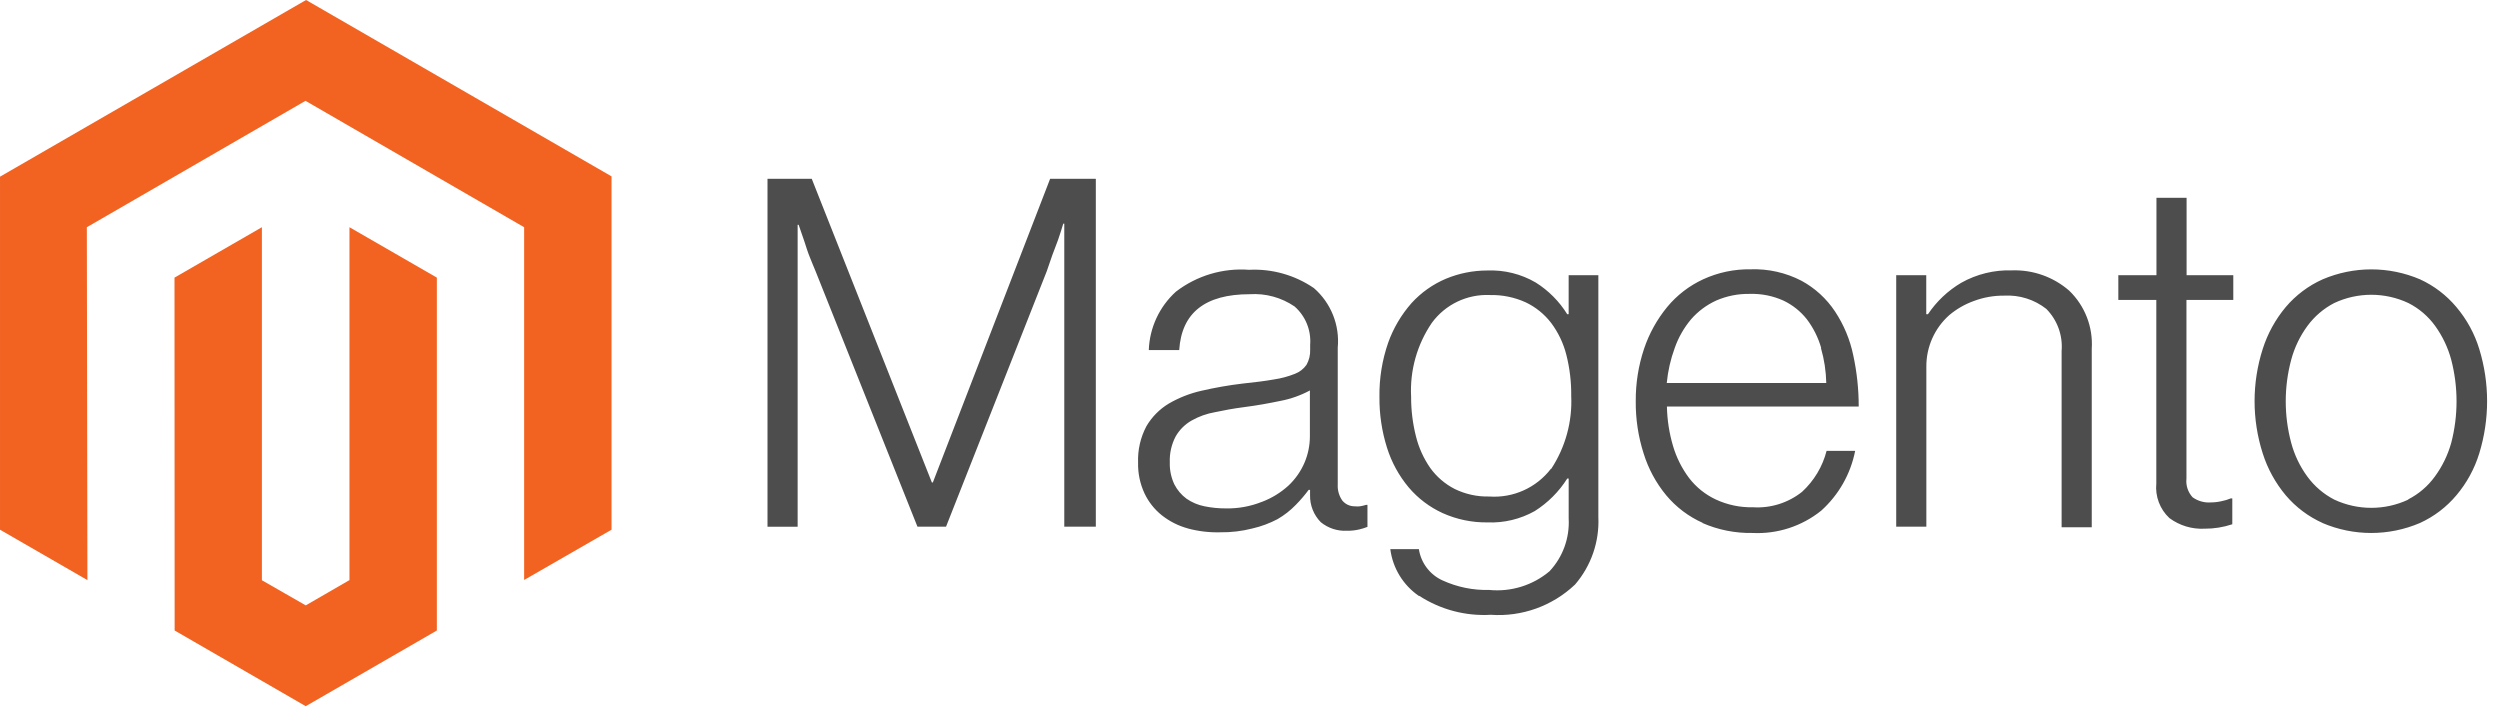
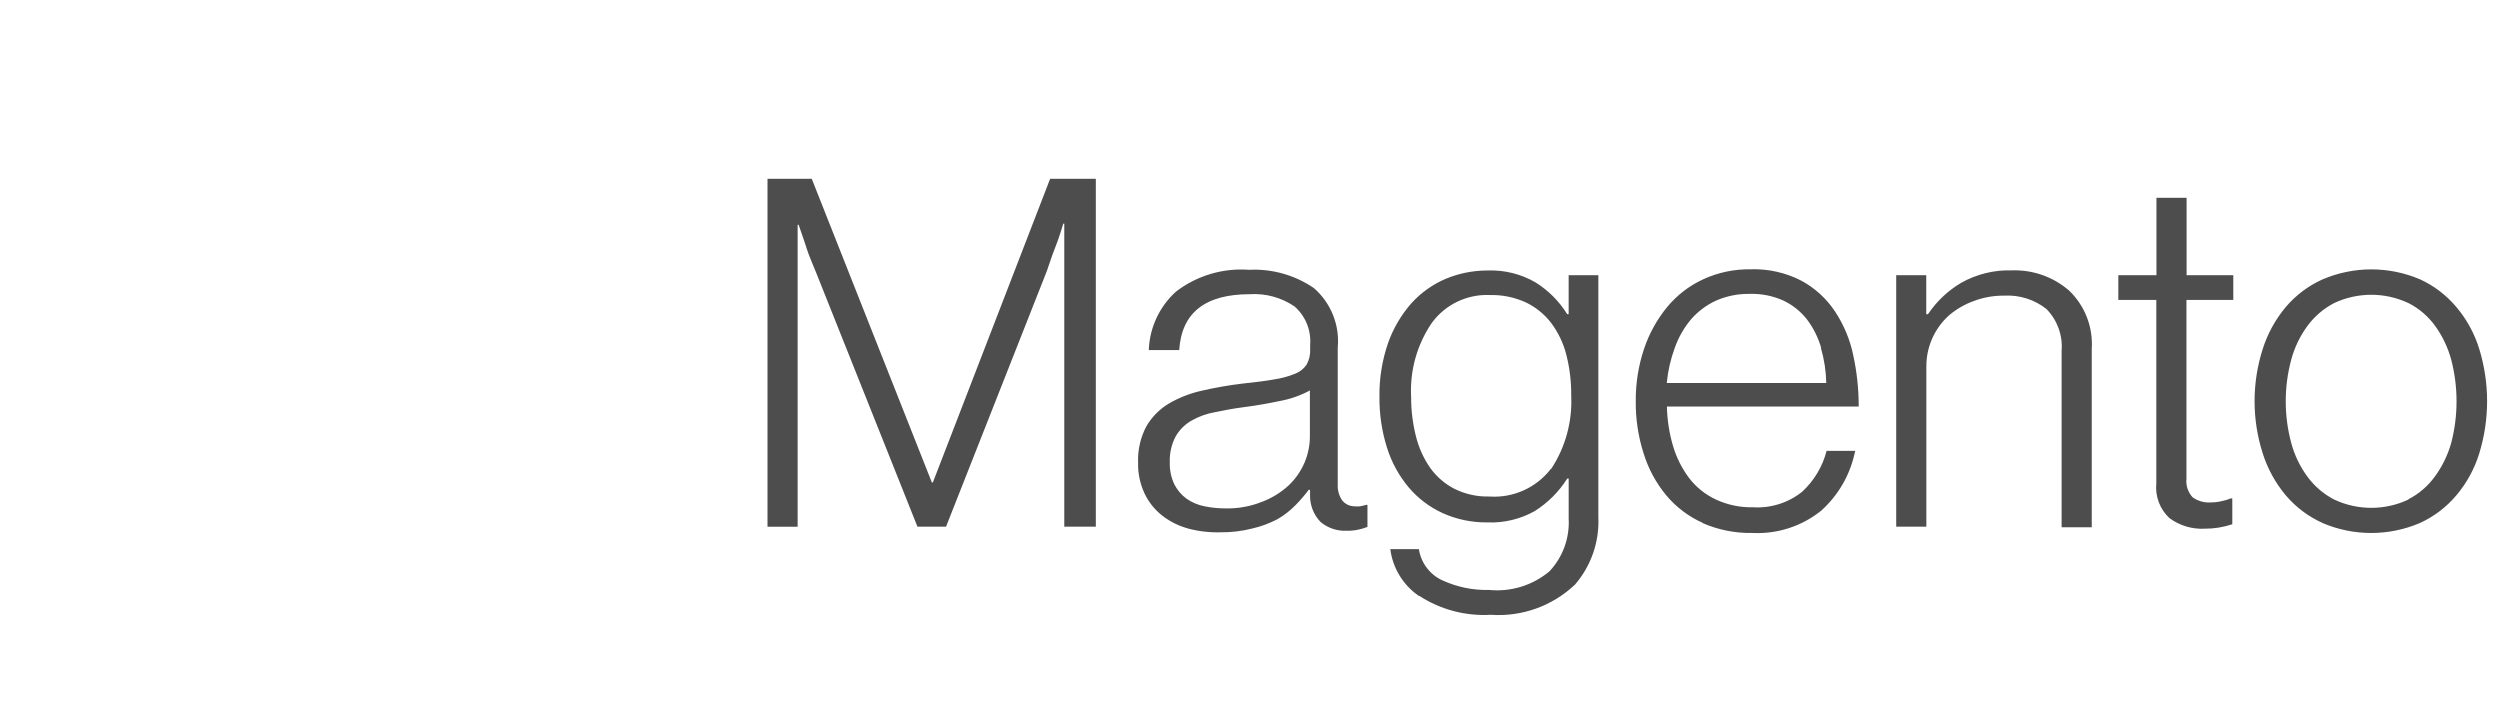
<svg xmlns="http://www.w3.org/2000/svg" height="36" viewBox="0 0 124 36" width="124">
  <g fill="none">
-     <path d="m17.333 11.27 4.335 2.5v17.503l-6.503 3.754-6.503-3.754-.007-17.503 4.335-2.5v17.51l2.175 1.247 2.168-1.254zm-2.153-11.27 15.152 8.748v17.525l-4.335 2.493v-17.496l-10.845-6.269-10.845 6.269.028 17.503-4.335-2.5v-17.51z" fill="#f26322" />
    <path d="m40.263 8.869 5.957 15.06h.05l5.816-15.06h2.267v17.255h-1.565v-15.031h-.05c-.078.269-.17.545-.262.815l-.283.751-.276.8-4.994 12.665h-1.417l-5.051-12.665c-.099-.227-.191-.468-.29-.708-.099-.241-.184-.517-.262-.758l-.29-.843h-.05v14.975h-1.495v-17.255zm18.651 17.34c-.469-.129-.908-.35-1.289-.652-.364-.291-.658-.662-.857-1.084-.222-.476-.331-.998-.319-1.523-.024-.628.118-1.251.411-1.806.27-.463.653-.85 1.112-1.126.507-.295 1.057-.51 1.629-.638.668-.154 1.345-.273 2.026-.354.609-.064 1.133-.128 1.558-.205.354-.051.701-.144 1.034-.276.234-.087.437-.242.581-.446.131-.23.195-.493.184-.758v-.241c.055-.719-.231-1.422-.772-1.898-.653-.446-1.436-.66-2.224-.609-2.215 0-3.381.923-3.499 2.77h-1.509c.039-1.108.525-2.153 1.346-2.897 1.034-.795 2.326-1.181 3.627-1.084 1.142-.058 2.272.261 3.216.907.847.737 1.287 1.836 1.183 2.954v6.786c-.017.288.065.573.234.808.152.178.375.279.609.276.085.01.17.01.255 0 .103-.016.205-.039.305-.071h.071v1.091c-.134.053-.271.095-.411.128-.197.046-.4.068-.602.064-.472.026-.937-.126-1.303-.425-.35-.357-.542-.839-.531-1.339v-.262h-.071c-.195.262-.408.511-.638.744-.268.277-.573.515-.907.708-.392.206-.808.361-1.24.46-.52.134-1.056.198-1.594.191-.545.015-1.089-.049-1.615-.191m3.676-1.318c.486-.183.933-.457 1.318-.808.343-.323.616-.714.8-1.148.172-.408.261-.846.262-1.289v-2.281c-.457.246-.949.42-1.459.517-.574.12-1.162.227-1.771.305-.609.078-1.027.163-1.473.255-.411.071-.806.212-1.169.418-.327.188-.599.459-.786.786-.208.397-.308.841-.29 1.289-.012.376.066.75.227 1.091.144.279.35.522.602.708.266.184.568.312.885.375.349.072.706.108 1.063.106.613.013 1.223-.098 1.792-.326m7.785 4.668c-.782-.537-1.298-1.382-1.417-2.323h1.417c.103.681.542 1.265 1.169 1.551.728.334 1.523.496 2.323.475 1.081.106 2.159-.229 2.989-.928.66-.705 1.002-1.65.949-2.614v-1.983h-.071c-.411.652-.963 1.204-1.615 1.615-.715.4-1.526.594-2.345.56-.764.01-1.521-.147-2.217-.46-.649-.296-1.225-.731-1.686-1.275-.485-.579-.851-1.248-1.077-1.969-.257-.816-.383-1.667-.375-2.522-.013-.913.133-1.822.432-2.685.258-.724.653-1.393 1.162-1.969.473-.519 1.053-.93 1.7-1.204.653-.272 1.354-.411 2.061-.411.838-.033 1.669.173 2.394.595.635.398 1.17.936 1.565 1.573h.071v-1.934h1.473v11.992c.057 1.223-.356 2.422-1.155 3.35-1.12 1.065-2.637 1.61-4.179 1.502-1.25.073-2.491-.255-3.542-.935m6.538-6.304c.704-1.072 1.051-2.339.992-3.62.008-.685-.073-1.369-.241-2.033-.144-.571-.399-1.108-.751-1.58-.335-.438-.77-.791-1.268-1.027-.556-.252-1.161-.375-1.771-.361-1.132-.052-2.214.467-2.883 1.381-.733 1.076-1.094 2.362-1.027 3.662-.003.664.078 1.326.241 1.969.139.56.379 1.091.708 1.565.316.438.731.795 1.211 1.041.533.261 1.121.39 1.714.375 1.186.085 2.335-.432 3.06-1.374m7.537 2.685c-.704-.312-1.327-.783-1.82-1.374-.505-.612-.885-1.317-1.119-2.075-.268-.838-.399-1.713-.39-2.593-.006-.881.132-1.757.411-2.593.253-.756.642-1.459 1.148-2.075.485-.586 1.095-1.056 1.785-1.374.737-.339 1.541-.509 2.352-.496.875-.031 1.744.164 2.522.567.671.363 1.243.886 1.665 1.523.439.662.747 1.403.907 2.182.18.833.27 1.683.269 2.536h-9.513c.014.665.116 1.325.305 1.962.169.569.437 1.104.793 1.58.348.454.8.819 1.318 1.063.58.272 1.215.405 1.856.39.877.055 1.743-.218 2.43-.765.594-.545 1.018-1.252 1.218-2.033h1.417c-.225 1.146-.817 2.188-1.686 2.968-.962.773-2.174 1.166-3.407 1.105-.855.016-1.703-.153-2.486-.496m5.893-8.684c-.147-.512-.387-.992-.708-1.417-.311-.395-.708-.712-1.162-.928-.522-.236-1.092-.35-1.665-.333-.577-.012-1.15.102-1.679.333-.474.218-.897.534-1.24.928-.352.42-.626.9-.808 1.417-.206.561-.34 1.147-.397 1.743h7.912c-.012-.585-.1-1.166-.262-1.728m5.221-3.62v1.934h.085c.427-.636.991-1.169 1.65-1.558.768-.432 1.641-.645 2.522-.616 1.038-.034 2.05.325 2.833 1.006.779.75 1.188 1.804 1.119 2.883v8.854h-1.495v-8.741c.065-.774-.212-1.537-.758-2.09-.593-.467-1.336-.701-2.09-.659-.51-.005-1.017.084-1.495.262-.45.16-.867.4-1.233.708-.726.648-1.139 1.577-1.133 2.55v7.941h-1.495v-12.474zm12.063 12.049c-.474-.441-.715-1.077-.652-1.721v-9.102h-1.884v-1.225h1.891v-3.839h1.495v3.839h2.316v1.225h-2.323v8.861c-.037.339.074.677.305.928.263.189.584.279.907.255.181-.001.362-.022.538-.064.153-.03.302-.075.446-.135h.078v1.282c-.445.149-.912.223-1.381.22-.622.031-1.235-.155-1.735-.524m7.594.241c-.704-.316-1.329-.785-1.828-1.374-.511-.611-.899-1.316-1.14-2.075-.54-1.686-.54-3.499 0-5.185.242-.759.629-1.464 1.14-2.075.499-.589 1.123-1.058 1.828-1.374 1.545-.661 3.293-.661 4.838 0 .694.319 1.309.789 1.799 1.374.514.608.9 1.314 1.133 2.075.52 1.689.52 3.496 0 5.185-.234.761-.619 1.467-1.133 2.075-.493.587-1.11 1.056-1.806 1.374-1.545.661-3.293.661-4.838 0m4.25-1.169c.525-.267.979-.656 1.325-1.133.371-.505.647-1.074.815-1.679.349-1.347.349-2.761 0-4.108-.162-.606-.433-1.177-.8-1.686-.345-.478-.799-.866-1.325-1.133-1.167-.548-2.517-.548-3.683 0-.523.271-.976.659-1.325 1.133-.372.507-.646 1.078-.808 1.686-.359 1.346-.359 2.762 0 4.108.161.607.435 1.179.808 1.686.349.474.802.862 1.325 1.133 1.167.548 2.517.548 3.683 0" fill="#4d4d4d" />
  </g>
</svg>